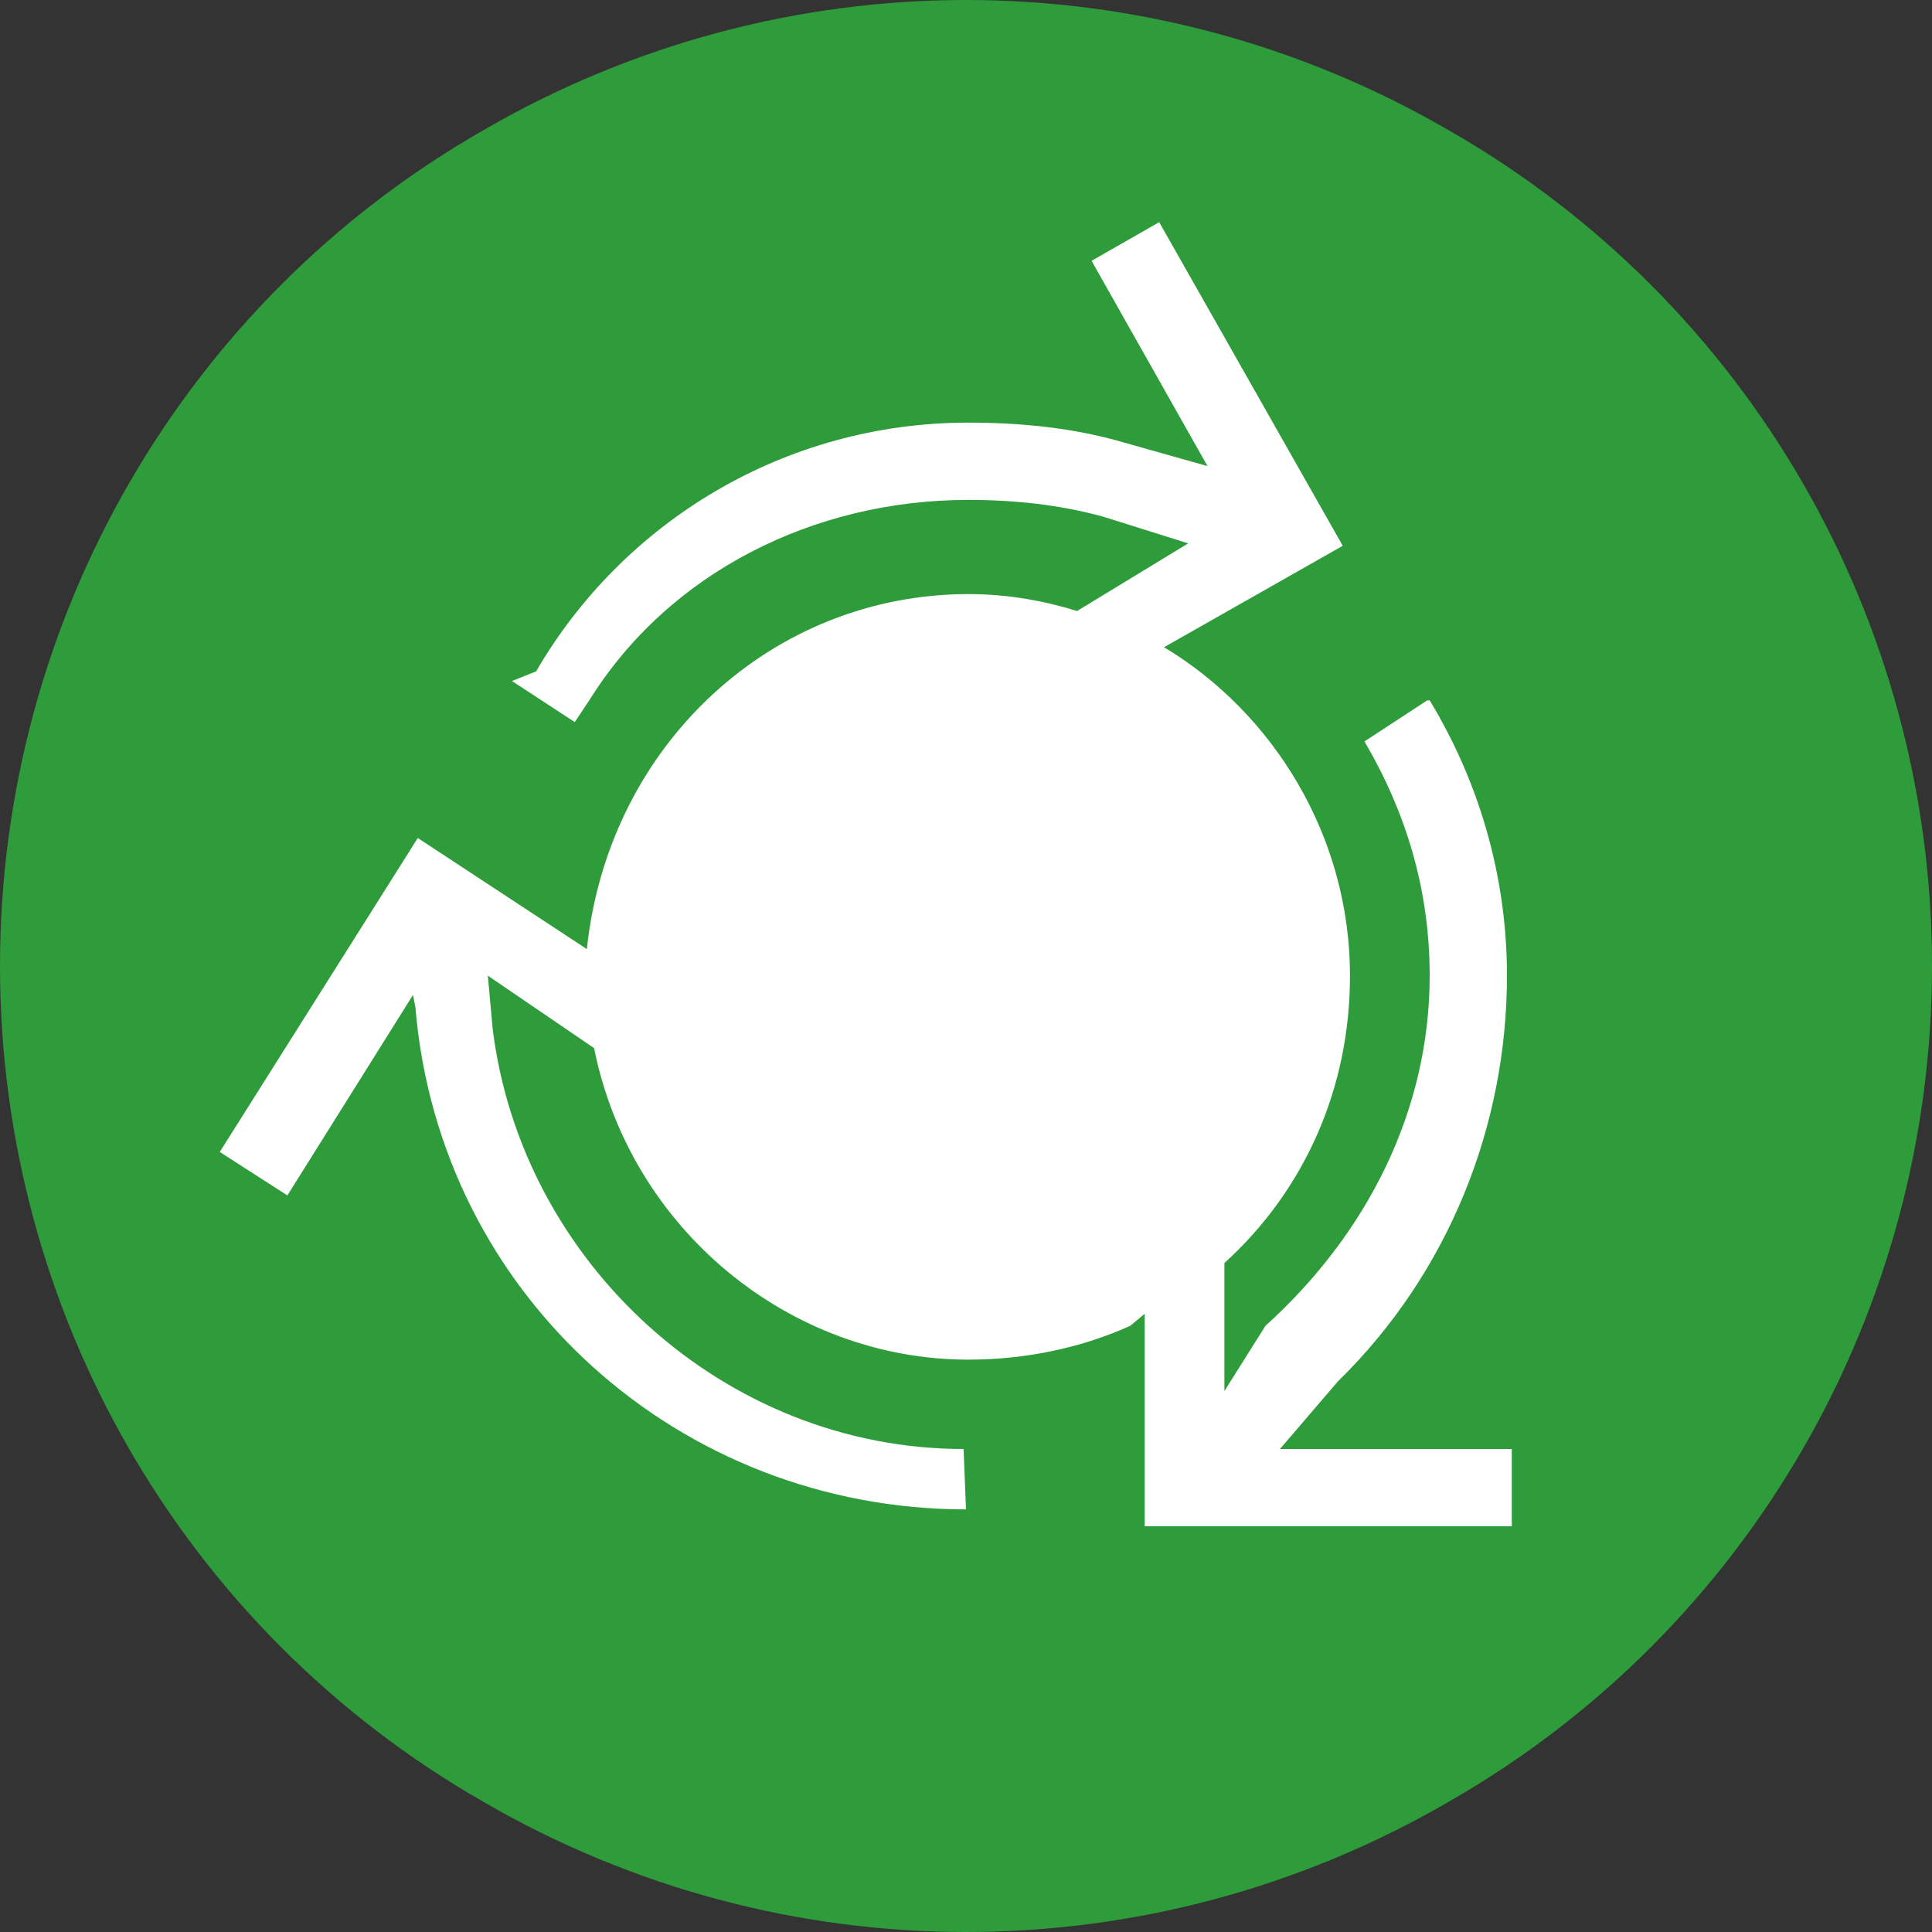
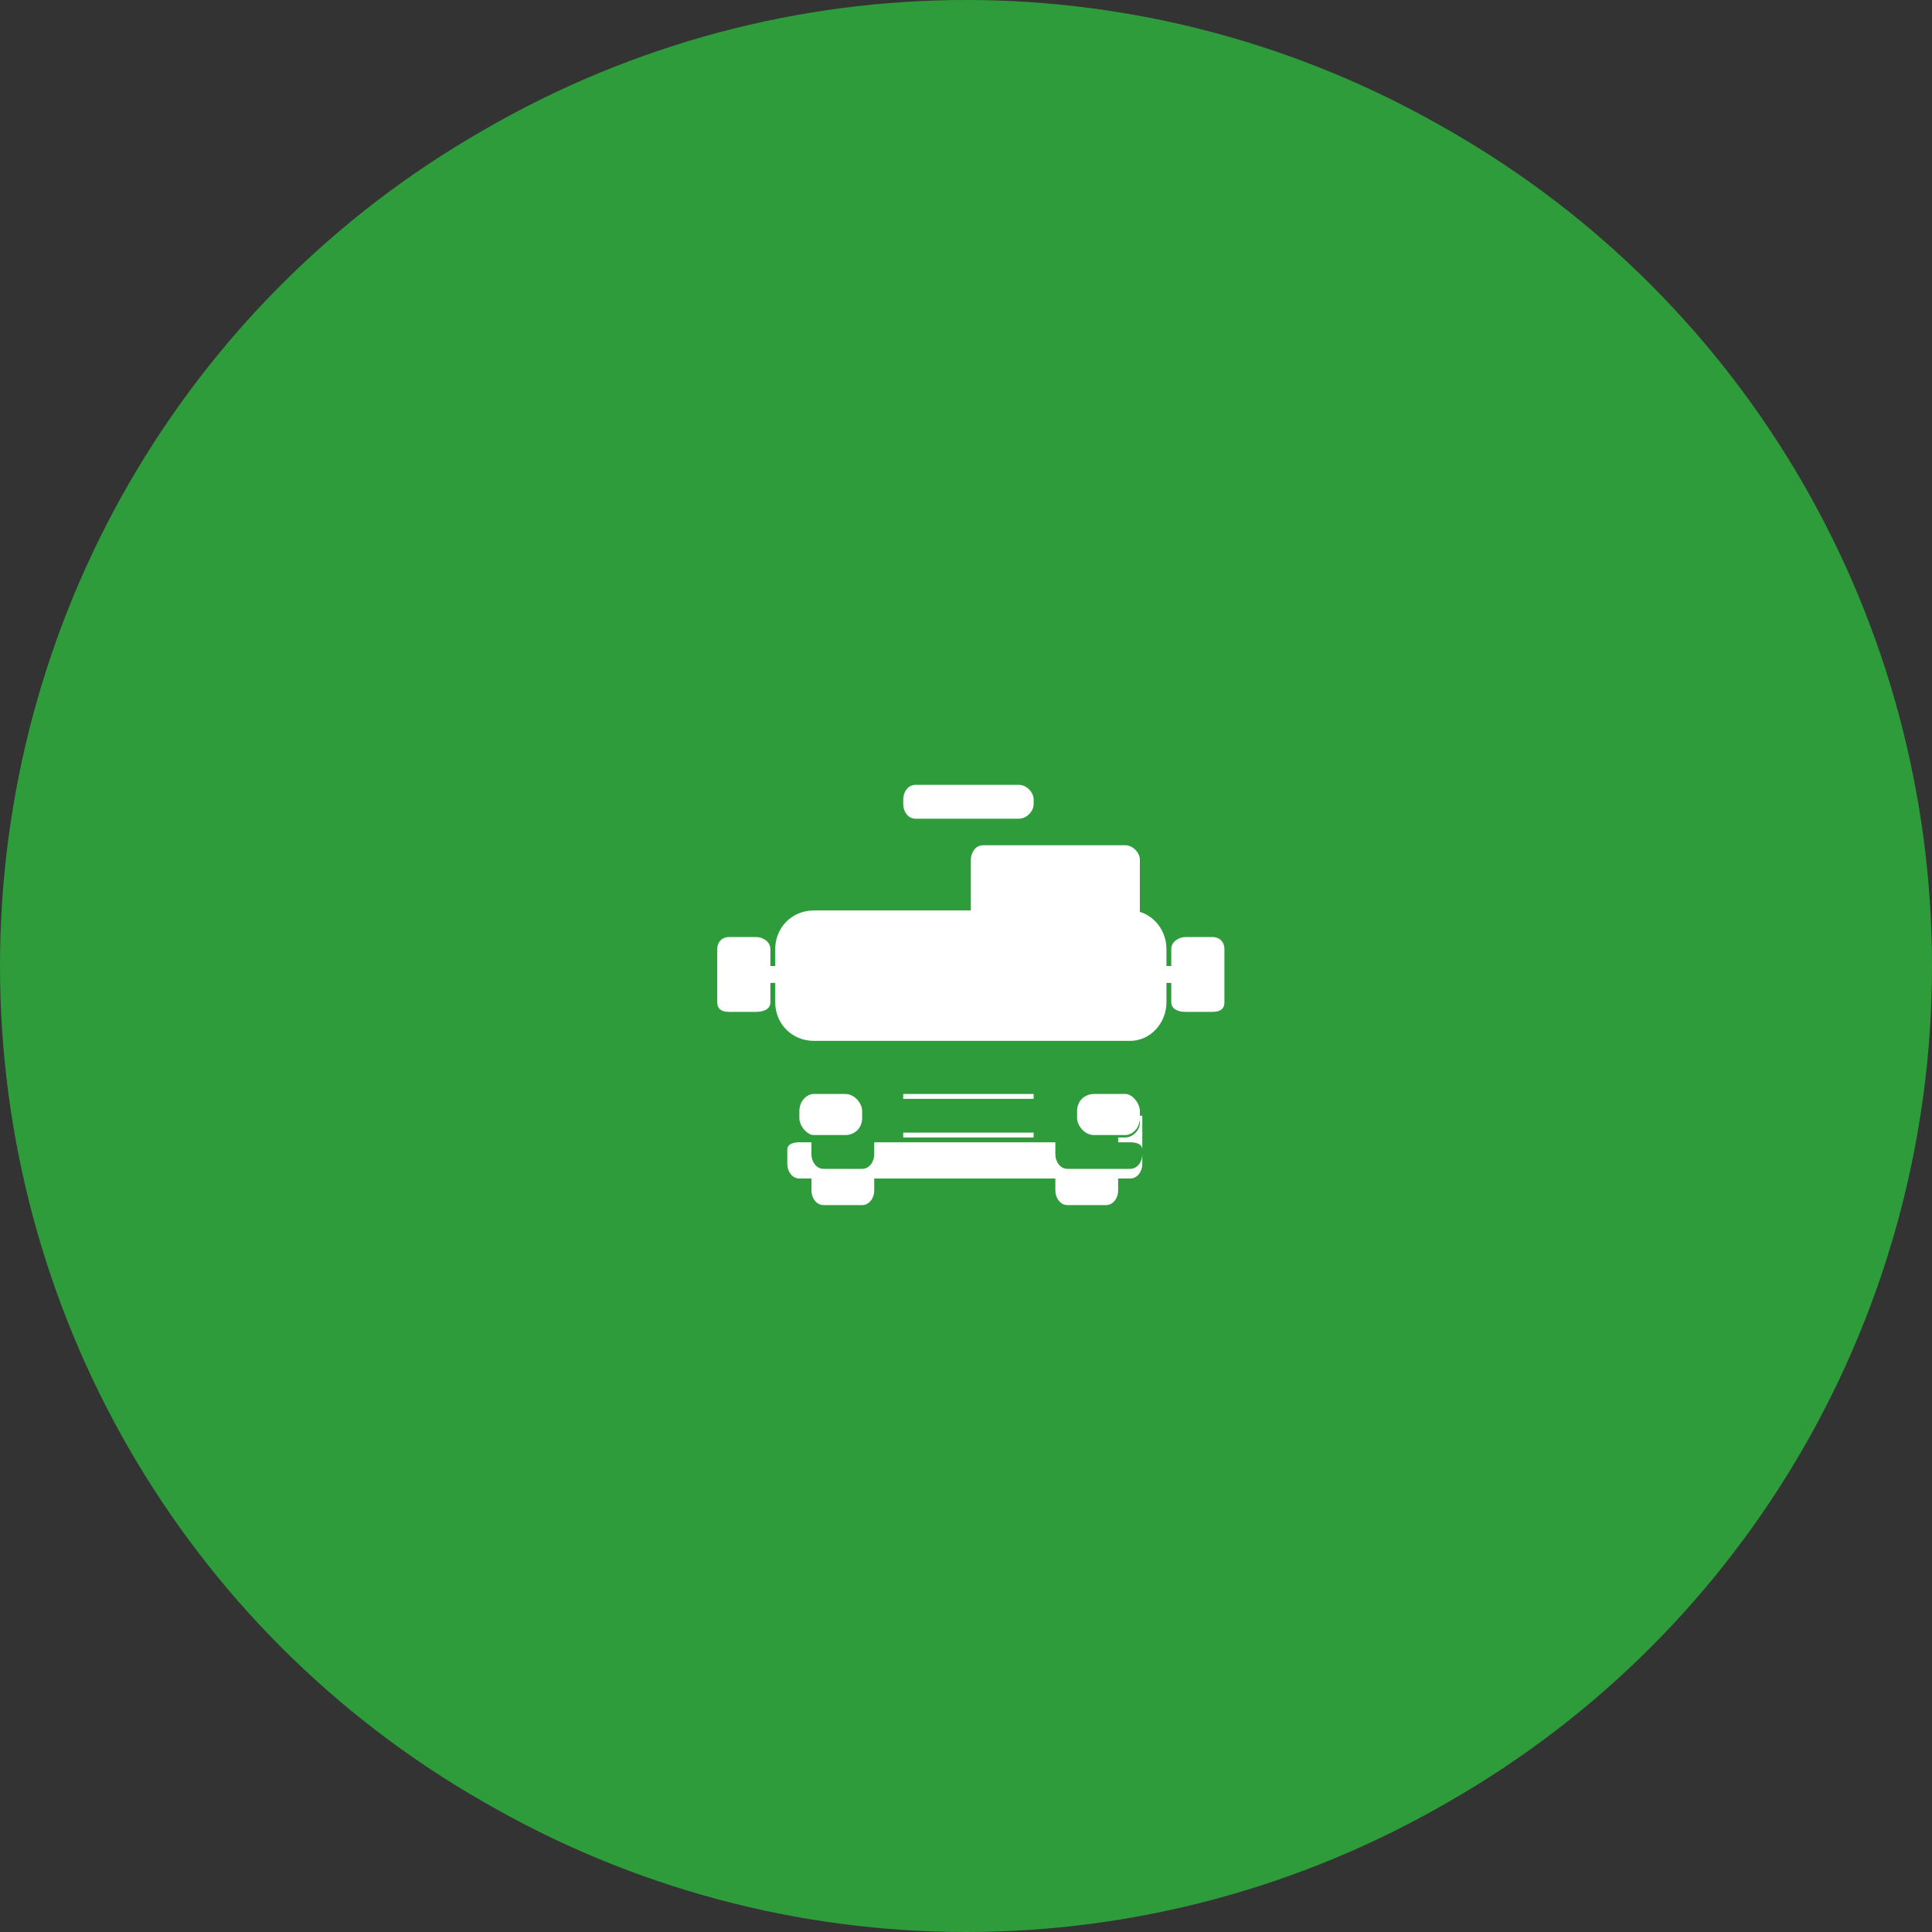
<svg xmlns="http://www.w3.org/2000/svg" width="800pt" height="800pt" viewBox="0 0 800 800" version="1.1">
  <rect x="0" y="0" width="800" height="800" fill="#333333" stroke="none" />
  <defs />
  <path fill-rule="evenodd" fill="#2e9c3b" d="M800,400 C800,543 724,675 600,746 C476,818 324,818 200,746 C76,675 0,543 0,400 C0,257 76,125 200,54 C324,-18 476,-18 600,54 C724,125 800,257 800,400 Z" />
  <path fill-rule="evenodd" fill="#ffffff" d="M379,325 L422,325 C425,325 428,328 428,331 L428,333 C428,336 425,339 422,339 L379,339 C376,339 374,336 374,333 L374,331 C374,328 376,325 379,325 Z" />
  <path fill-rule="evenodd" fill="#ffffff" d="M453,453 L466,453 C469,453 472,457 472,460 L472,463 C472,467 469,470 466,470 L453,470 C449,470 446,466 446,463 L446,460 C446,456 449,453 453,453 Z" />
-   <path fill-rule="evenodd" fill="#ffffff" d="M407,350 L466,350 C469,350 472,353 472,356 L472,424 C472,427 469,430 466,430 L407,430 C404,430 402,426 402,424 L402,356 C402,353 404,350 407,350 Z" />
-   <path fill-rule="evenodd" fill="#ffffff" d="M337,350 L396,350 C399,350 401,353 401,356 L401,424 C401,427 399,430 396,430 L337,430 C334,430 331,426 331,424 L331,356 C331,353 334,350 337,350 Z" />
+   <path fill-rule="evenodd" fill="#ffffff" d="M407,350 L466,350 C469,350 472,353 472,356 L472,424 C472,427 469,430 466,430 L407,430 C404,430 402,426 402,424 L402,356 C402,353 404,350 407,350 " />
  <path fill-rule="evenodd" fill="#ffffff" d="M374,453 L428,453 L428,455 L374,455 Z" />
-   <path fill-rule="evenodd" fill="#ffffff" d="M374,461 L428,461 L428,463 L374,463 Z" />
  <path fill-rule="evenodd" fill="#ffffff" d="M374,469 L428,469 L428,471 L374,471 Z" />
  <path fill-rule="evenodd" fill="#ffffff" d="M337,453 L350,453 C354,453 357,457 357,460 L357,463 C357,467 354,470 350,470 L337,470 C334,470 331,466 331,463 L331,460 C331,456 334,453 337,453 Z" />
-   <path fill-rule="evenodd" fill="#ffffff" d="M591,290 L565,307 C582,336 592,368 592,404 C592,460 566,511 524,549 L507,576 L507,523 C540,493 559,451 559,404 C559,346 527,295 482,268 L556,226 L480,92 L452,108 L500,193 L461,182 C442,177 422,175 401,175 C325,175 258,216 222,278 L212,282 L238,299 L244,290 C277,237 337,207 401,207 C420,207 439,209 457,214 L492,225 L446,253 C433,249 418,246 401,246 C320,246 252,308 243,393 L173,347 L91,477 L119,495 L171,412 L172,417 C182,537 282,625 400,625 L399,600 C300,600 216,523 204,426 L202,404 L246,434 C261,509 327,563 401,563 C425,563 448,558 468,549 L474,544 L474,632 L626,632 L626,600 L530,600 L554,572 C600,527 624,466 624,404 C624,362 612,323 592,290 Z" />
  <path fill-rule="evenodd" fill="#ffffff" d="M502,388 L491,388 C488,388 485,390 485,393 L485,400 L483,400 L483,393 C483,384 476,377 468,377 L337,377 C328,377 321,384 321,393 L321,400 L319,400 L319,393 C319,390 316,388 313,388 L302,388 C299,388 297,390 297,393 L297,415 C297,418 299,419 302,419 L313,419 C316,419 319,418 319,415 L319,407 L321,407 L321,415 C321,424 328,431 337,431 L468,431 C476,431 483,424 483,415 L483,407 L485,407 L485,415 C485,418 488,419 491,419 L502,419 C505,419 507,418 507,415 L507,393 C507,390 505,388 502,388 M362,493 L362,488 L437,488 L437,493 C437,496 439,499 442,499 L458,499 C461,499 463,496 463,493 L463,488 L468,488 C471,488 473,485 473,482 L473,476 C473,474 471,473 468,473 L463,473 L463,471 L466,471 C469,471 472,468 472,465 L472,462 L473,462 L473,478 C473,481 471,484 468,484 L442,484 C439,484 437,481 437,478 L437,473 L362,473 L362,478 C362,481 360,484 357,484 L341,484 C338,484 336,481 336,478 L336,473 L331,473 C328,473 326,474 326,476 L326,482 C326,485 328,488 331,488 L336,488 L336,493 C336,496 338,499 341,499 L357,499 C360,499 362,496 362,493" />
</svg>